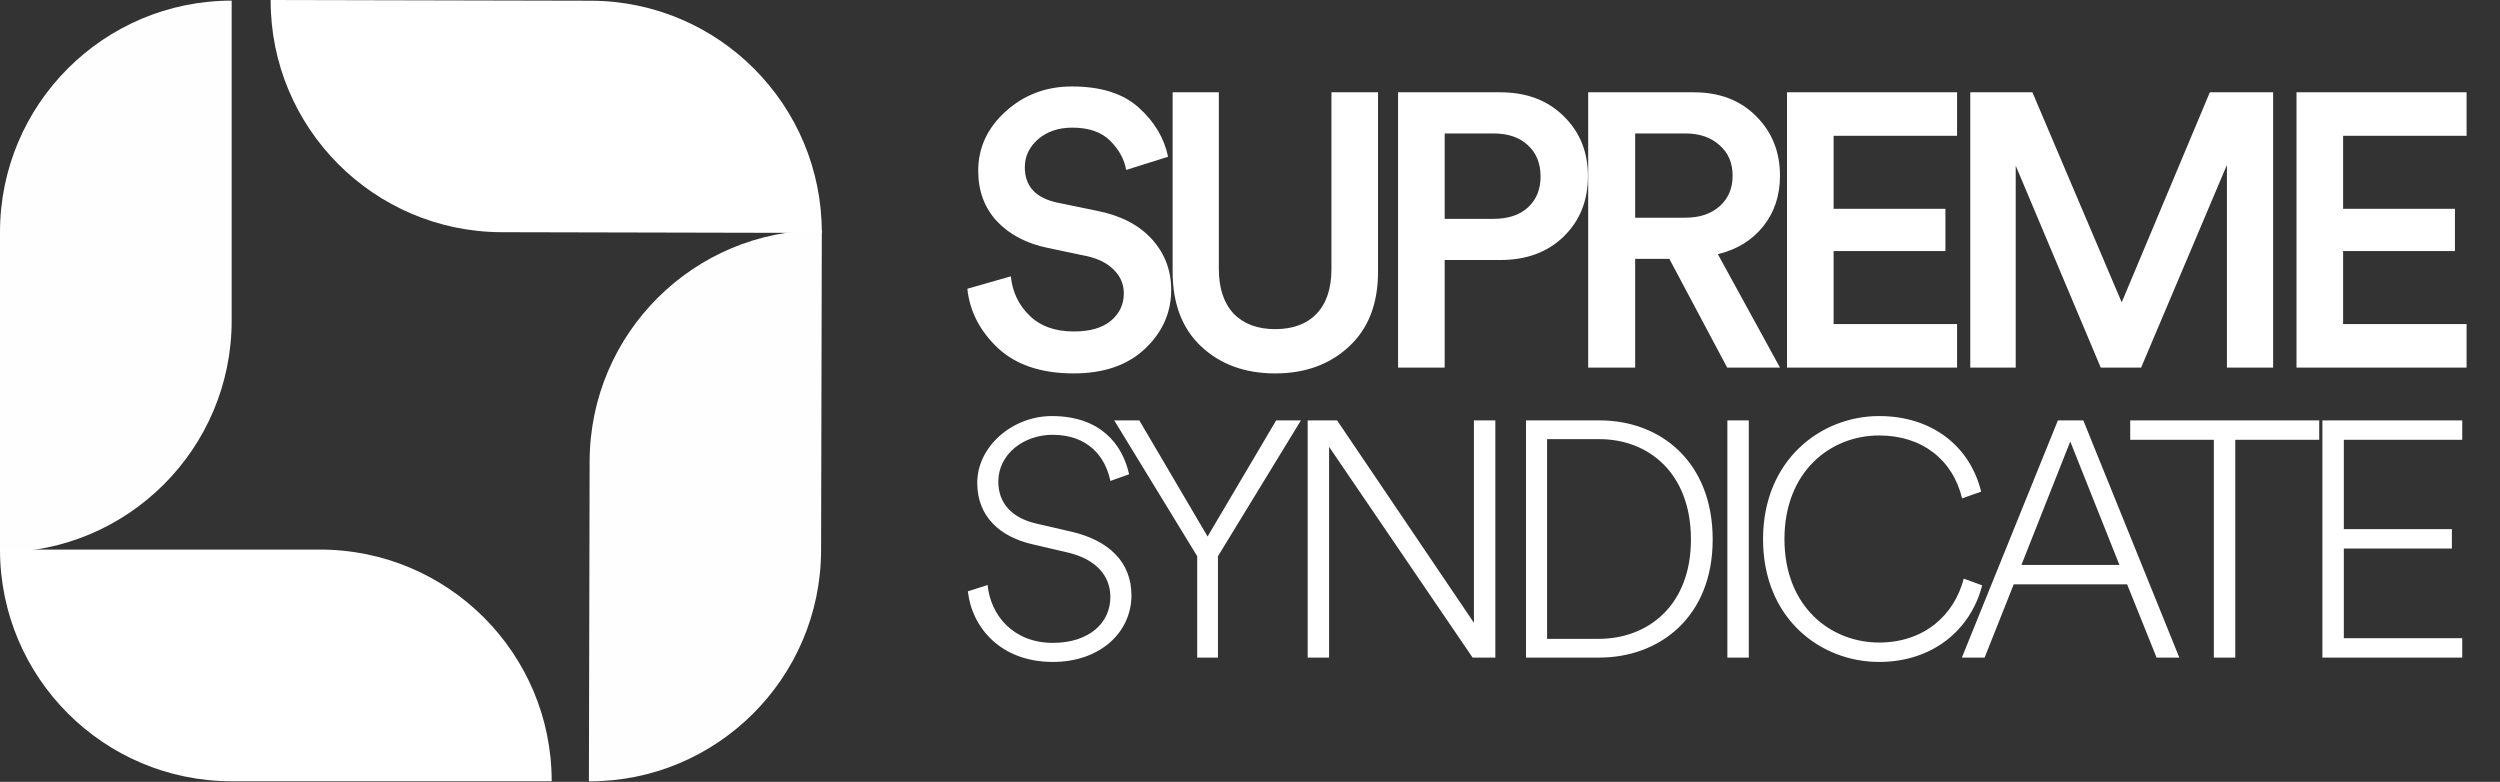
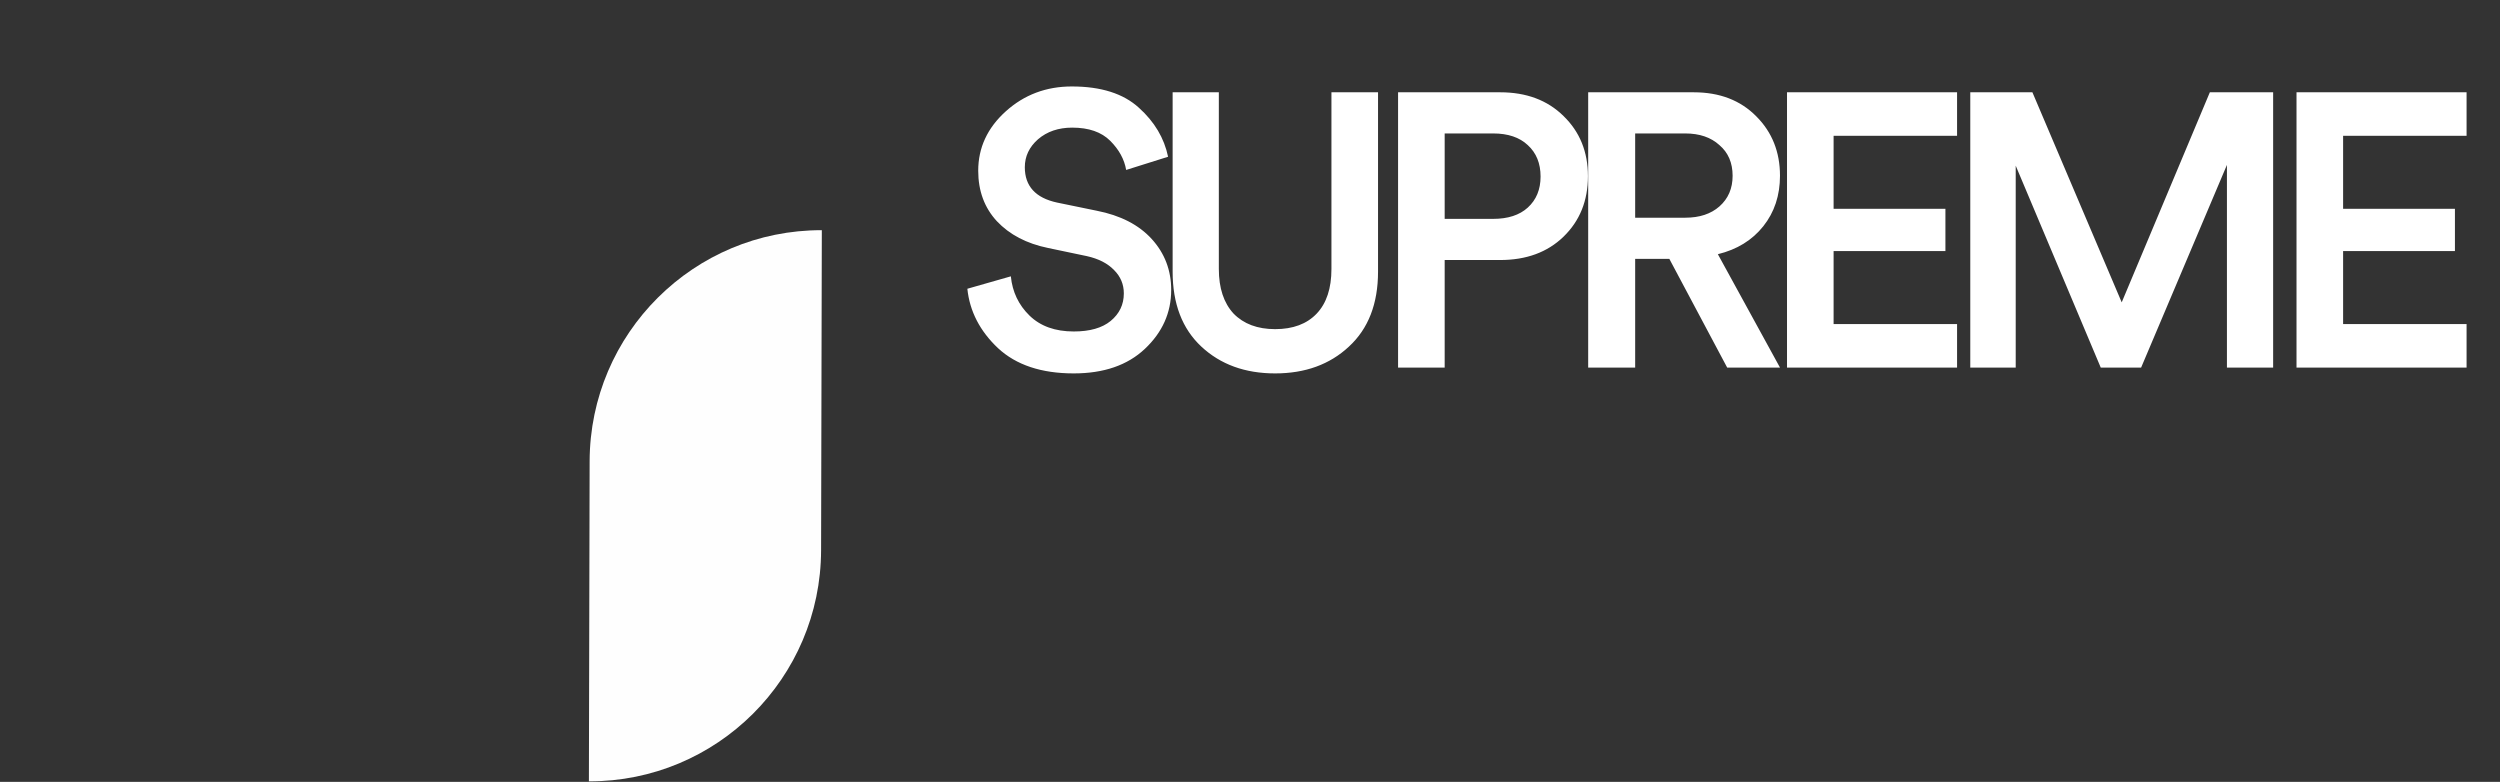
<svg xmlns="http://www.w3.org/2000/svg" width="243" height="76" viewBox="0 0 243 76" fill="none">
  <rect x="0" y="0" width="243" height="76" fill="#333333" stroke="none" />
  <path d="M113.538 15.236L109.462 16.519C109.286 15.487 108.771 14.544 107.915 13.688C107.06 12.833 105.827 12.405 104.217 12.405C102.883 12.405 101.776 12.782 100.895 13.537C100.04 14.292 99.612 15.198 99.612 16.255C99.612 18.091 100.656 19.236 102.745 19.689L106.594 20.481C108.909 20.934 110.695 21.853 111.953 23.236C113.211 24.62 113.84 26.268 113.84 28.18C113.84 30.395 112.985 32.307 111.274 33.917C109.588 35.502 107.286 36.295 104.368 36.295C101.222 36.295 98.769 35.477 97.008 33.842C95.247 32.181 94.253 30.256 94.027 28.067L98.254 26.86C98.404 28.369 99.008 29.64 100.065 30.671C101.122 31.703 102.556 32.219 104.368 32.219C105.927 32.219 107.123 31.879 107.953 31.2C108.808 30.495 109.236 29.602 109.236 28.52C109.236 27.64 108.922 26.885 108.293 26.256C107.664 25.602 106.783 25.149 105.651 24.897L101.877 24.105C99.788 23.677 98.128 22.809 96.895 21.5C95.687 20.192 95.083 18.557 95.083 16.594C95.083 14.355 95.977 12.43 97.763 10.82C99.549 9.21 101.688 8.404 104.179 8.404C107.022 8.404 109.198 9.096 110.708 10.48C112.218 11.839 113.161 13.424 113.538 15.236ZM131.114 33.691C129.252 35.427 126.862 36.295 123.944 36.295C121.025 36.295 118.635 35.427 116.773 33.691C114.911 31.954 113.98 29.526 113.98 26.407V8.971H118.471V26.142C118.471 28.004 118.949 29.451 119.905 30.483C120.887 31.489 122.233 31.992 123.944 31.992C125.68 31.992 127.026 31.489 127.982 30.483C128.938 29.476 129.416 28.029 129.416 26.142V8.971H133.945V26.407C133.945 29.526 133.001 31.954 131.114 33.691ZM140.422 21.274H145.139C146.573 21.274 147.693 20.909 148.498 20.18C149.328 19.425 149.744 18.418 149.744 17.16C149.744 15.877 149.328 14.858 148.498 14.103C147.693 13.348 146.573 12.971 145.139 12.971H140.422V21.274ZM145.819 25.274H140.422V35.728H135.893V8.971H145.819C148.36 8.971 150.41 9.738 151.97 11.273C153.555 12.807 154.348 14.757 154.348 17.122C154.348 19.513 153.555 21.475 151.97 23.01C150.41 24.52 148.36 25.274 145.819 25.274ZM167.882 35.728L162.259 25.161H158.938V35.728H154.371V8.971H164.636C167.152 8.971 169.178 9.751 170.713 11.31C172.247 12.845 173.015 14.77 173.015 17.085C173.015 18.997 172.474 20.632 171.392 21.991C170.31 23.35 168.838 24.255 166.976 24.708L173.015 35.728H167.882ZM158.938 21.161H163.806C165.19 21.161 166.297 20.796 167.127 20.066C167.983 19.311 168.41 18.318 168.41 17.085C168.41 15.827 167.983 14.833 167.127 14.103C166.297 13.348 165.19 12.971 163.806 12.971H158.938V21.161ZM190.227 35.728H173.697V8.971H190.227V13.197H178.226V20.293H189.095V24.406H178.226V31.502H190.227V35.728ZM220.949 35.728H216.458V16.028L208.117 35.728H204.192L195.927 16.104V35.728H191.511V8.971H197.55L206.23 29.388L214.797 8.971H220.949V35.728ZM239.751 35.728H223.221V8.971H239.751V13.197H227.75V20.293H238.619V24.406H227.75V31.502H239.751V35.728Z" fill="white" />
-   <path d="M109.749 46.099L107.928 46.749C107.441 44.375 105.75 42.262 102.303 42.262C99.539 42.262 97.036 44.115 97.036 46.814C97.036 48.895 98.336 50.326 100.677 50.879L104.189 51.691C107.766 52.537 109.977 54.618 109.977 57.87C109.977 61.414 106.985 64.34 102.336 64.34C97.263 64.34 94.467 60.991 94.077 57.479L95.995 56.861C96.288 59.853 98.531 62.487 102.336 62.487C105.88 62.487 107.928 60.536 107.928 58.032C107.928 55.886 106.433 54.325 103.799 53.708L100.32 52.895C97.231 52.179 94.987 50.228 94.987 46.944C94.987 43.367 98.434 40.441 102.238 40.441C106.953 40.441 109.099 43.172 109.749 46.099ZM116.369 54.065L108.305 40.864H110.743L117.377 52.147L124.042 40.864H126.449L118.385 54.065V63.917H116.369V54.065ZM145.347 63.917H143.136L129.187 43.432V63.917H127.106V40.864H129.967L143.266 60.536V40.864H145.347V63.917ZM150.377 62.097H155.385C160.165 62.097 164.359 58.877 164.359 52.439C164.359 45.969 160.23 42.684 155.45 42.684H150.377V62.097ZM155.45 63.917H148.329V40.864H155.515C161.368 40.864 166.473 44.863 166.473 52.439C166.473 59.983 161.303 63.917 155.45 63.917ZM169.982 63.917H167.901V40.864H169.982V63.917ZM182.651 64.34C176.928 64.34 171.368 60.113 171.368 52.407C171.368 44.7 176.993 40.441 182.651 40.441C187.821 40.441 191.495 43.4 192.568 47.79L190.715 48.44C189.804 44.668 186.813 42.327 182.651 42.327C177.936 42.327 173.449 45.806 173.449 52.407C173.449 58.975 177.936 62.454 182.651 62.454C186.975 62.454 189.934 59.853 190.877 56.244L192.666 56.894C191.56 61.219 187.853 64.34 182.651 64.34ZM209.619 63.917L206.757 56.797H195.734L192.905 63.917H190.694L200.026 40.864H202.498L211.83 63.917H209.619ZM201.229 42.912L196.482 54.911H206.009L201.229 42.912ZM225.428 42.75H217.267V63.917H215.186V42.75H207.057V40.864H225.428V42.75ZM239.33 63.917H225.738V40.864H239.33V42.75H227.819V51.431H238.322V53.317H227.819V62.032H239.33V63.917Z" fill="white" />
-   <path d="M0 22.579C0 10.142 10.082 0.061 22.518 0.061V31.167C22.518 43.603 12.437 53.685 0 53.685V22.579Z" fill="#FEFEFE" />
-   <path d="M22.518 75.938C10.082 75.938 0 65.856 0 53.419H31.106C43.543 53.419 53.624 63.501 53.624 75.938H22.518Z" fill="white" />
  <path d="M79.81 53.48C79.782 65.917 69.677 75.976 57.241 75.947L57.312 44.841C57.34 32.405 67.444 22.346 79.881 22.374L79.81 53.48Z" fill="#FEFEFE" />
-   <path d="M57.413 0.07C69.849 0.099 79.908 10.203 79.88 22.64L48.774 22.569C36.337 22.541 26.279 12.436 26.307 -9.84732e-05L57.413 0.07Z" fill="white" />
</svg>